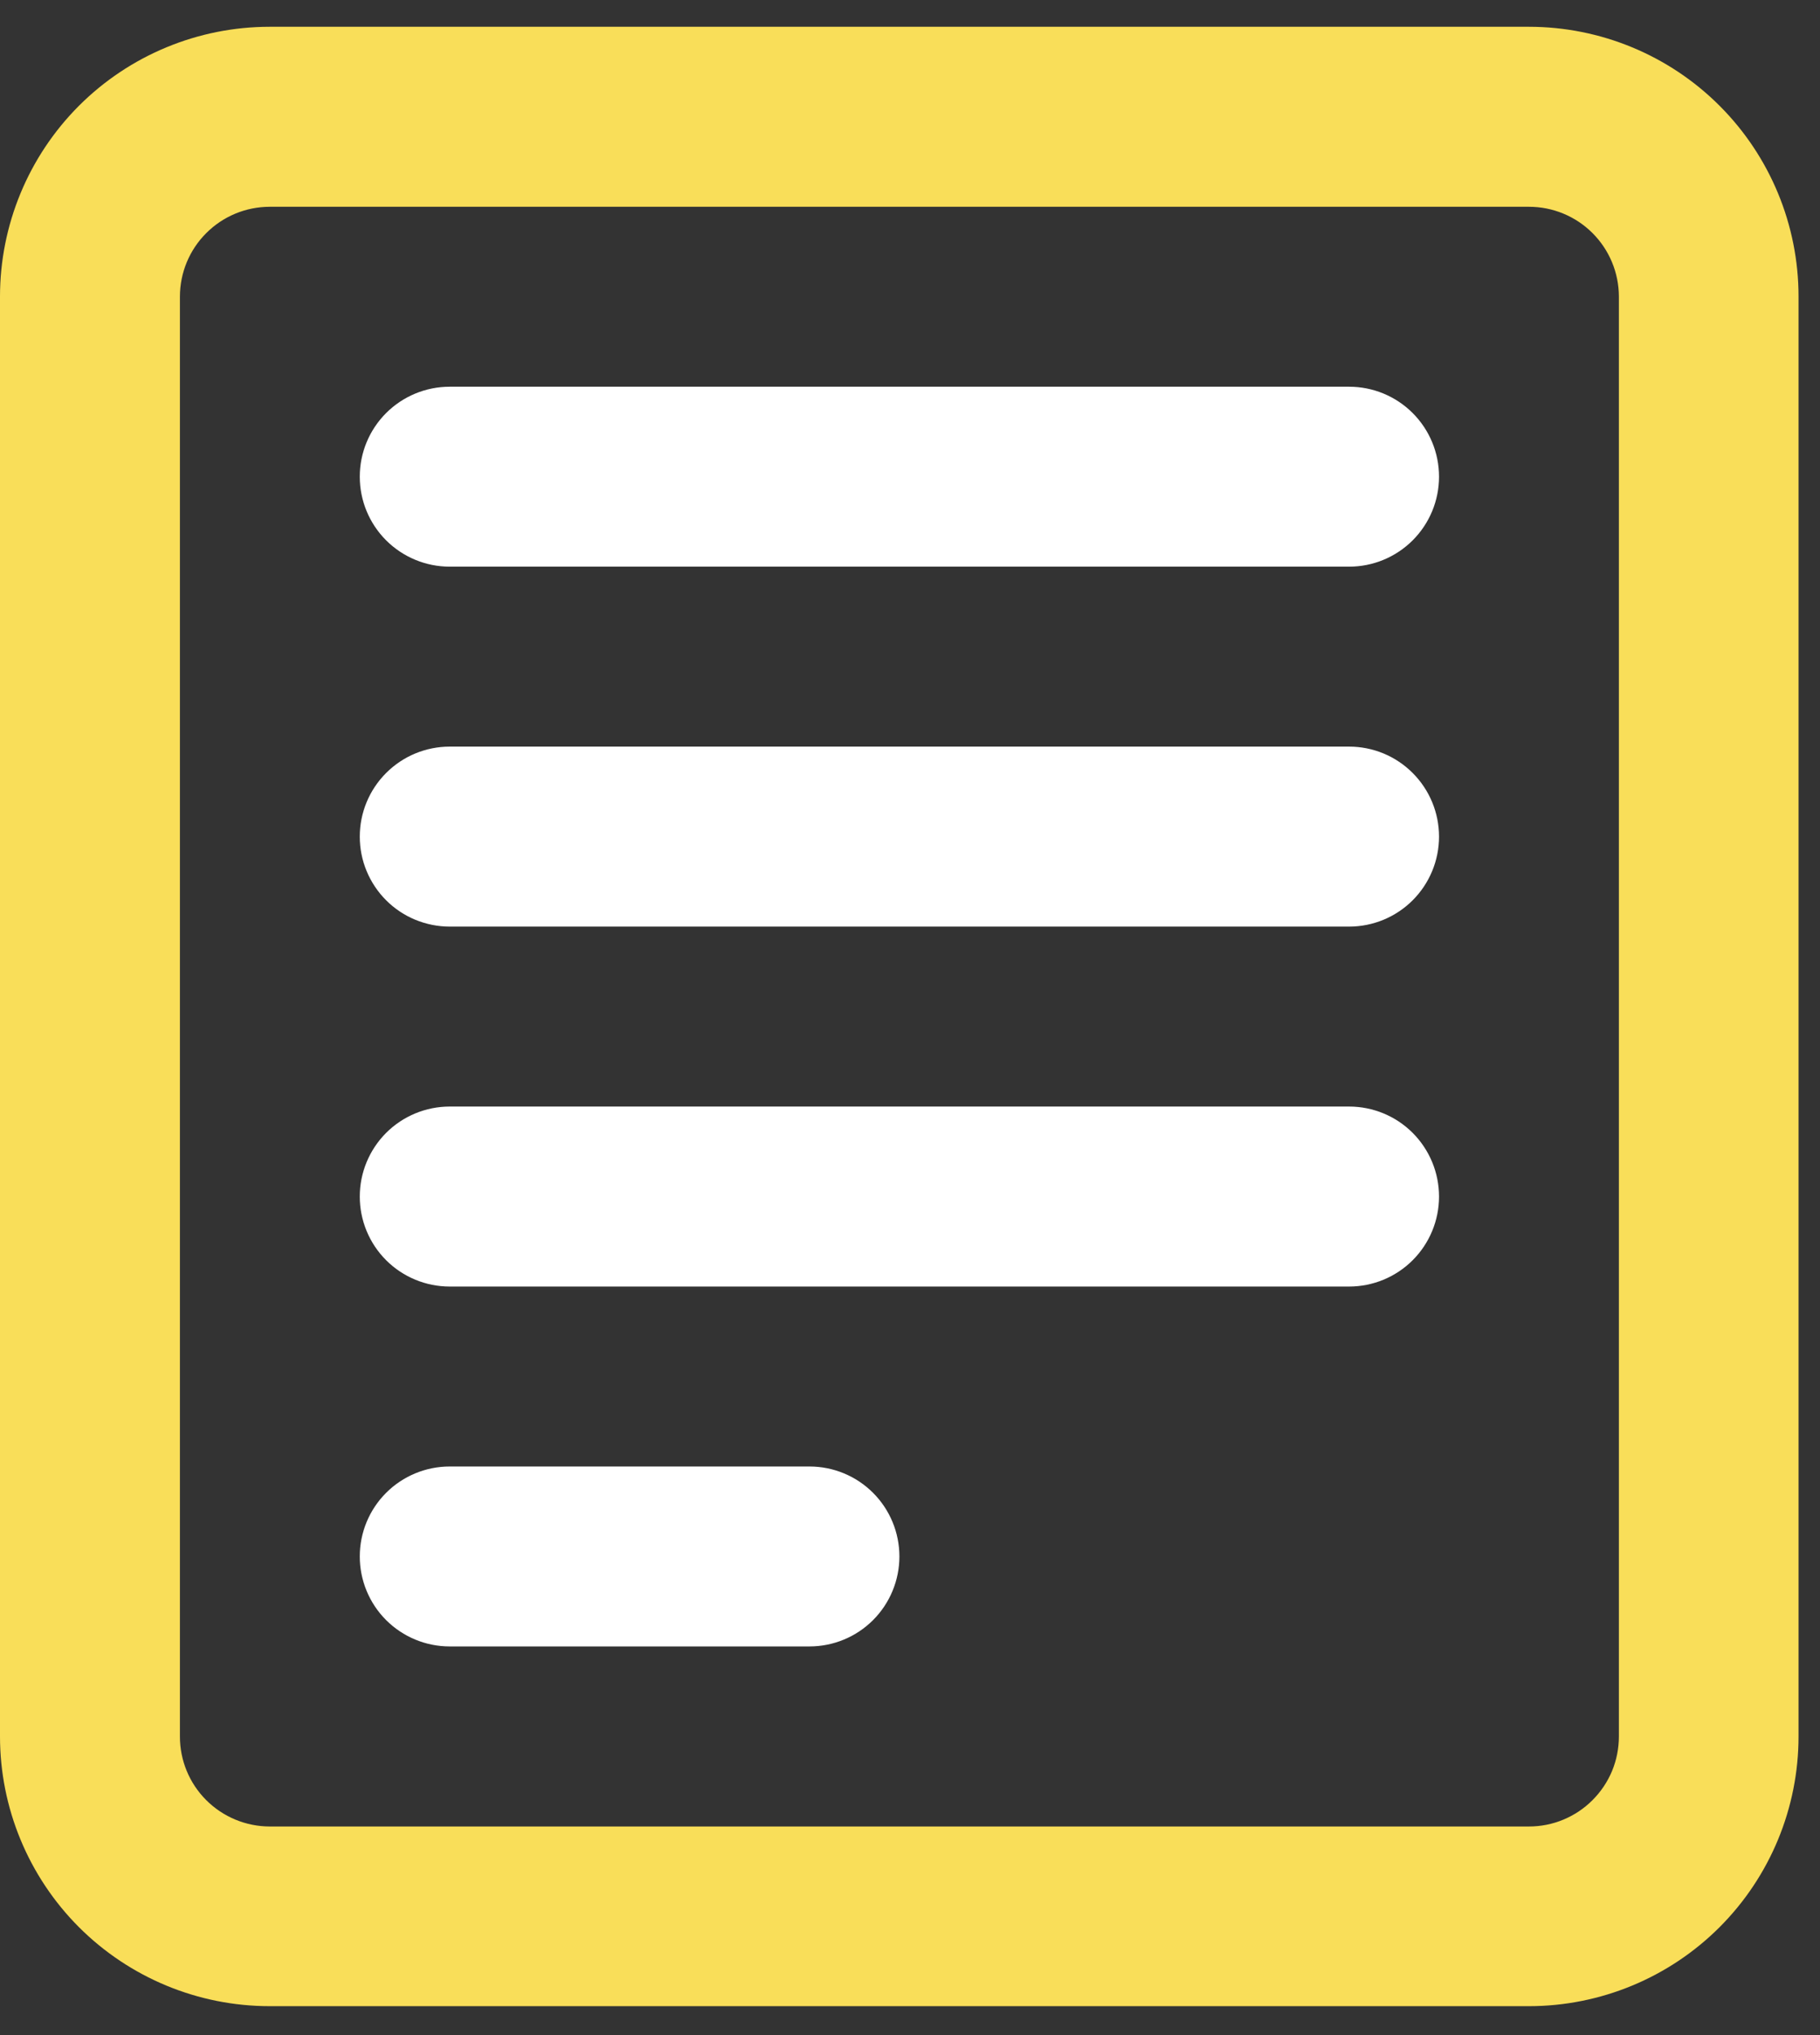
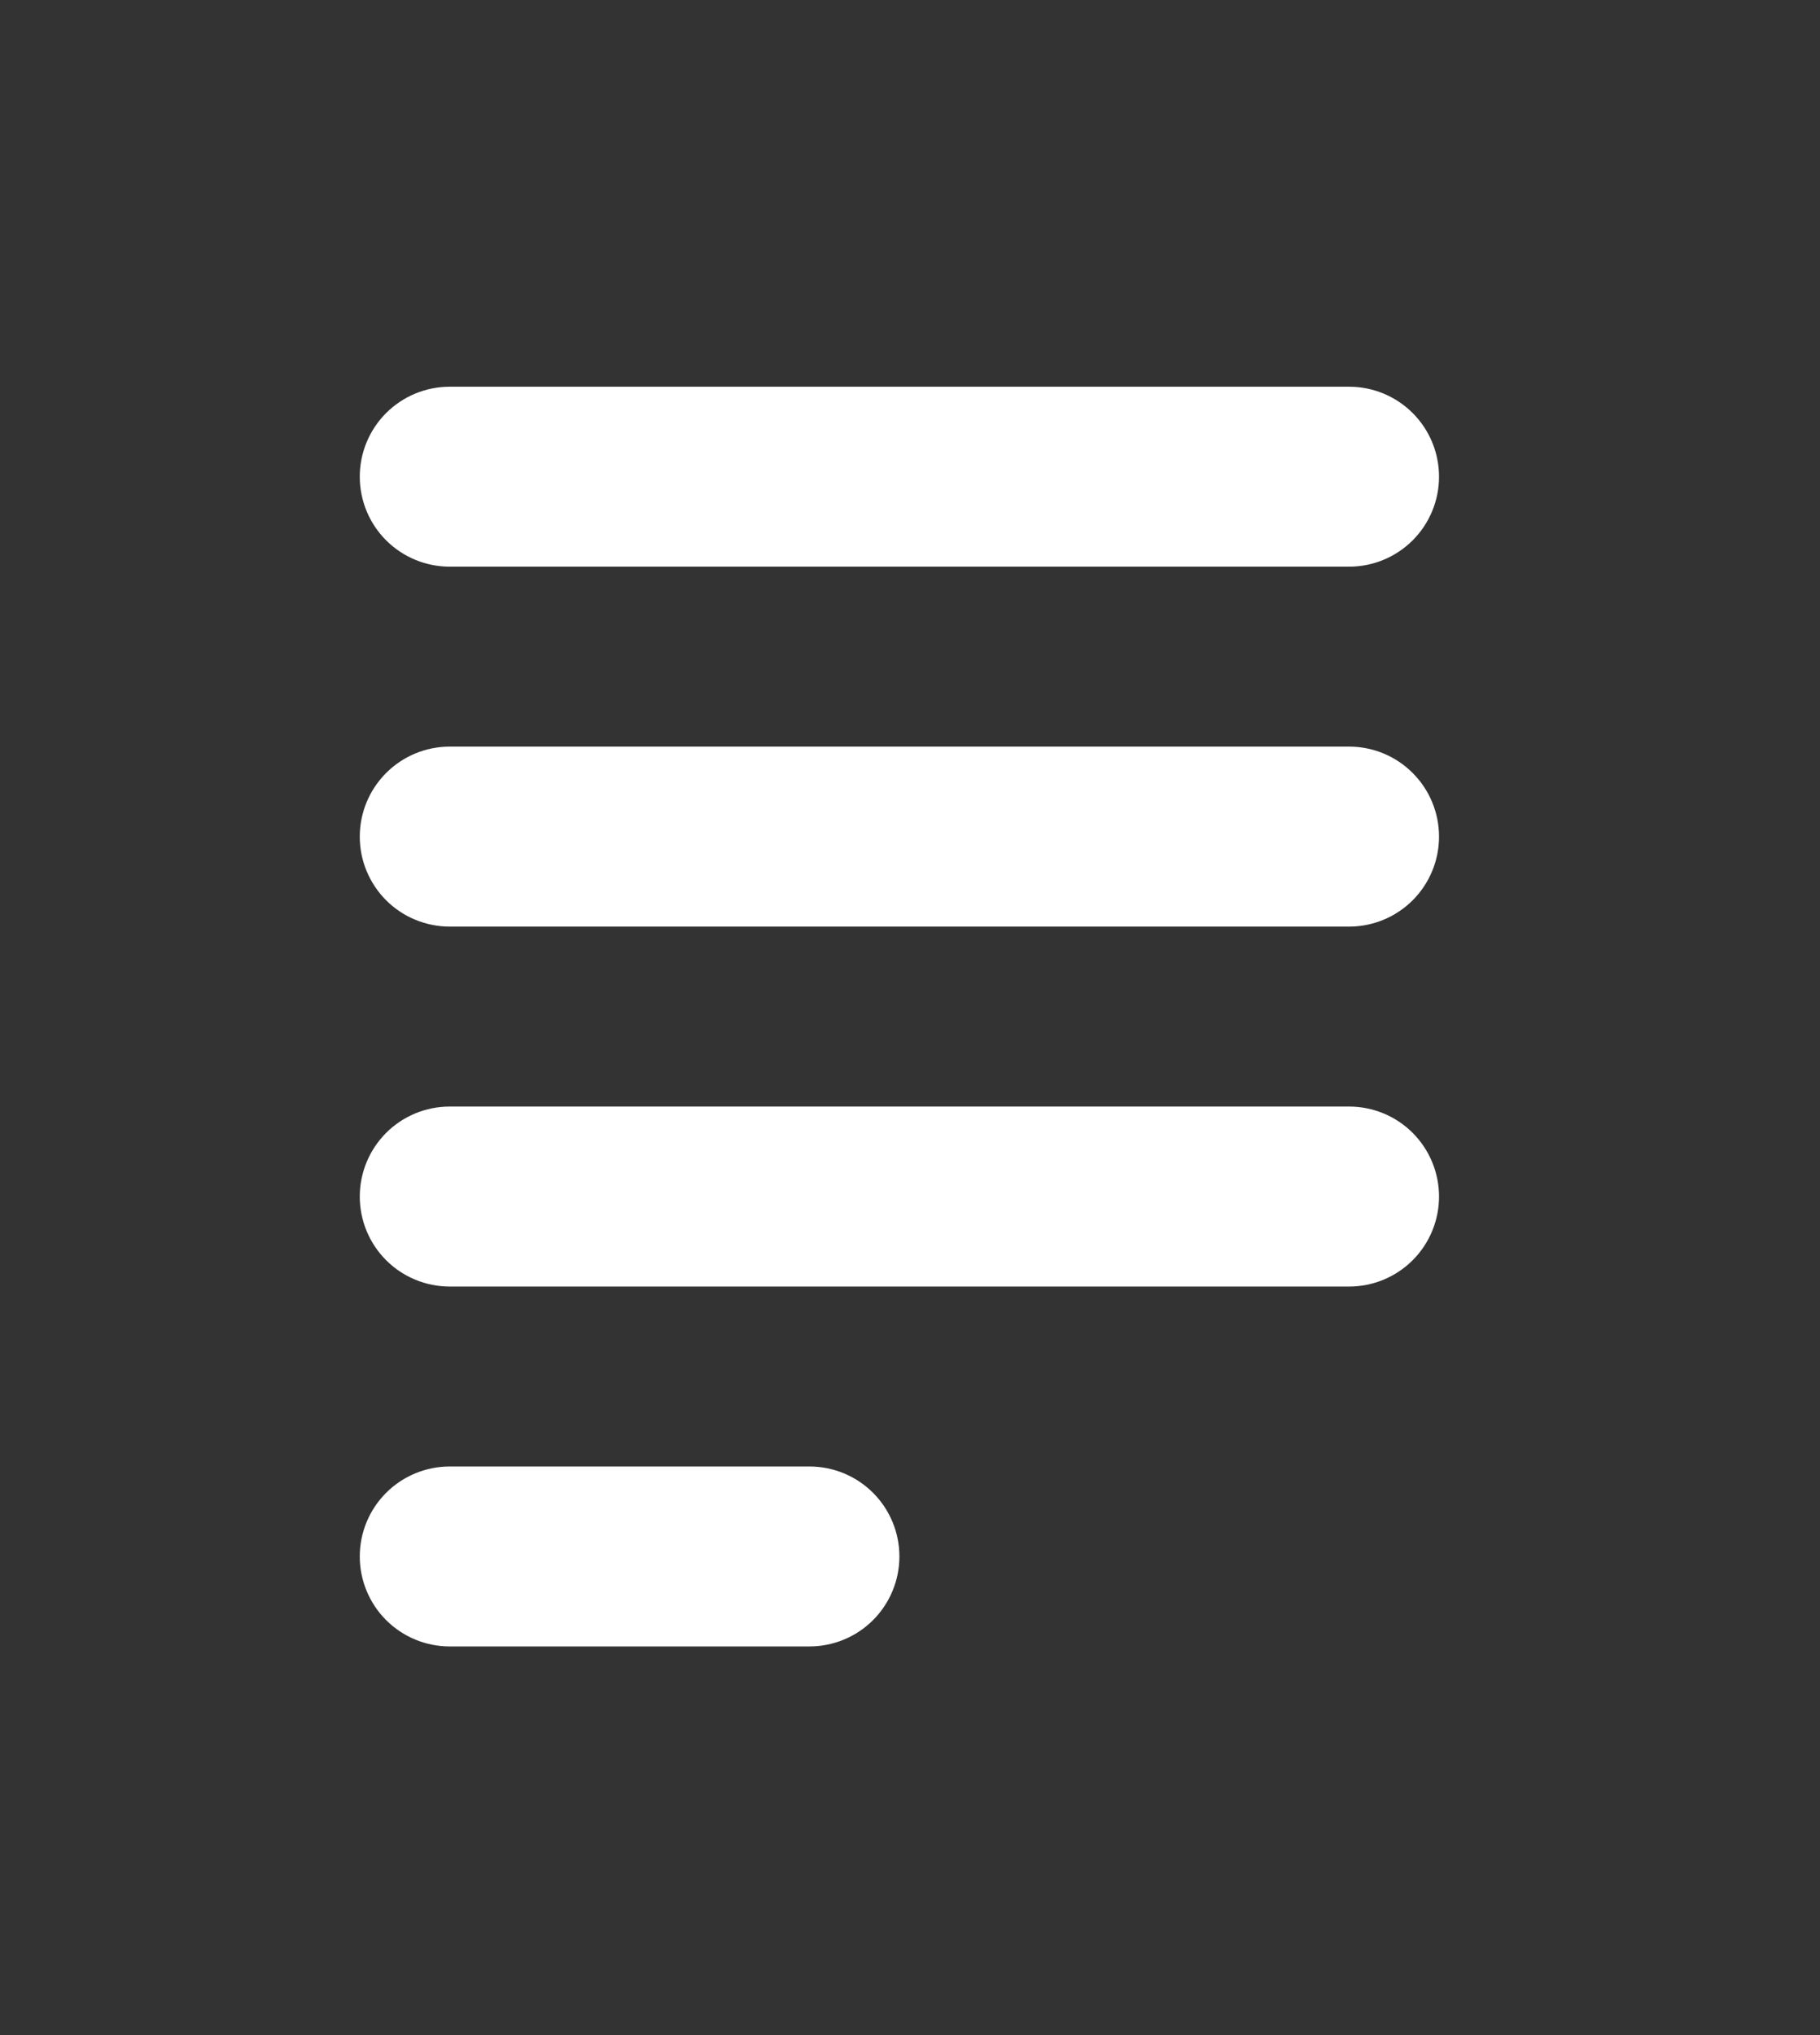
<svg xmlns="http://www.w3.org/2000/svg" width="34" height="38" viewBox="0 0 34 38" fill="none">
  <rect x="0" y="0" width="34" height="38" fill="#333333" stroke="none" />
  <path d="M6.721 8.901C6.721 8.455 6.898 8.028 7.213 7.713C7.528 7.398 7.956 7.221 8.401 7.221H25.203C25.649 7.221 26.076 7.398 26.391 7.713C26.706 8.028 26.883 8.455 26.883 8.901C26.883 9.347 26.706 9.774 26.391 10.089C26.076 10.404 25.649 10.581 25.203 10.581H8.401C7.956 10.581 7.528 10.404 7.213 10.089C6.898 9.774 6.721 9.347 6.721 8.901Z" fill="white" />
  <path d="M6.721 15.622C6.721 15.176 6.898 14.749 7.213 14.434C7.528 14.118 7.956 13.941 8.401 13.941H25.203C25.649 13.941 26.076 14.118 26.391 14.434C26.706 14.749 26.883 15.176 26.883 15.622C26.883 16.067 26.706 16.495 26.391 16.81C26.076 17.125 25.649 17.302 25.203 17.302H8.401C8.181 17.302 7.962 17.258 7.758 17.174C7.554 17.09 7.369 16.966 7.213 16.81C7.057 16.654 6.933 16.468 6.849 16.265C6.764 16.061 6.721 15.842 6.721 15.622Z" fill="white" />
  <path d="M8.401 20.662C7.956 20.662 7.528 20.839 7.213 21.154C6.898 21.47 6.721 21.897 6.721 22.343C6.721 22.788 6.898 23.216 7.213 23.531C7.528 23.846 7.956 24.023 8.401 24.023H25.203C25.649 24.023 26.076 23.846 26.391 23.531C26.706 23.216 26.883 22.788 26.883 22.343C26.883 21.897 26.706 21.47 26.391 21.154C26.076 20.839 25.649 20.662 25.203 20.662H8.401Z" fill="white" />
  <path d="M6.721 29.063C6.721 28.617 6.898 28.19 7.213 27.875C7.528 27.56 7.956 27.383 8.401 27.383H15.122C15.568 27.383 15.995 27.56 16.31 27.875C16.625 28.19 16.802 28.617 16.802 29.063C16.802 29.508 16.625 29.936 16.31 30.251C15.995 30.566 15.568 30.743 15.122 30.743H8.401C7.956 30.743 7.528 30.566 7.213 30.251C6.898 29.936 6.721 29.508 6.721 29.063Z" fill="white" />
-   <path fill-rule="evenodd" clip-rule="evenodd" d="M0 5.537C0 4.201 0.531 2.92 1.475 1.975C2.42 1.031 3.701 0.5 5.037 0.5H28.563C29.898 0.5 31.18 1.031 32.124 1.975C33.069 2.92 33.599 4.201 33.599 5.537V32.423C33.599 33.759 33.069 35.04 32.124 35.985C31.18 36.929 29.898 37.46 28.563 37.46H5.037C3.701 37.46 2.42 36.929 1.475 35.985C0.531 35.04 0 33.759 0 32.423V5.537ZM5.037 3.861H28.563C29.008 3.861 29.434 4.037 29.749 4.351C30.064 4.665 30.242 5.092 30.243 5.537V32.423C30.243 32.644 30.2 32.863 30.116 33.067C30.031 33.271 29.907 33.456 29.751 33.612C29.595 33.769 29.41 33.892 29.206 33.977C29.002 34.062 28.784 34.105 28.563 34.105H5.037C4.592 34.104 4.165 33.926 3.851 33.611C3.536 33.296 3.36 32.868 3.361 32.423V5.537C3.362 5.093 3.538 4.667 3.853 4.353C4.167 4.038 4.593 3.862 5.037 3.861Z" fill="#F9DE59" />
</svg>